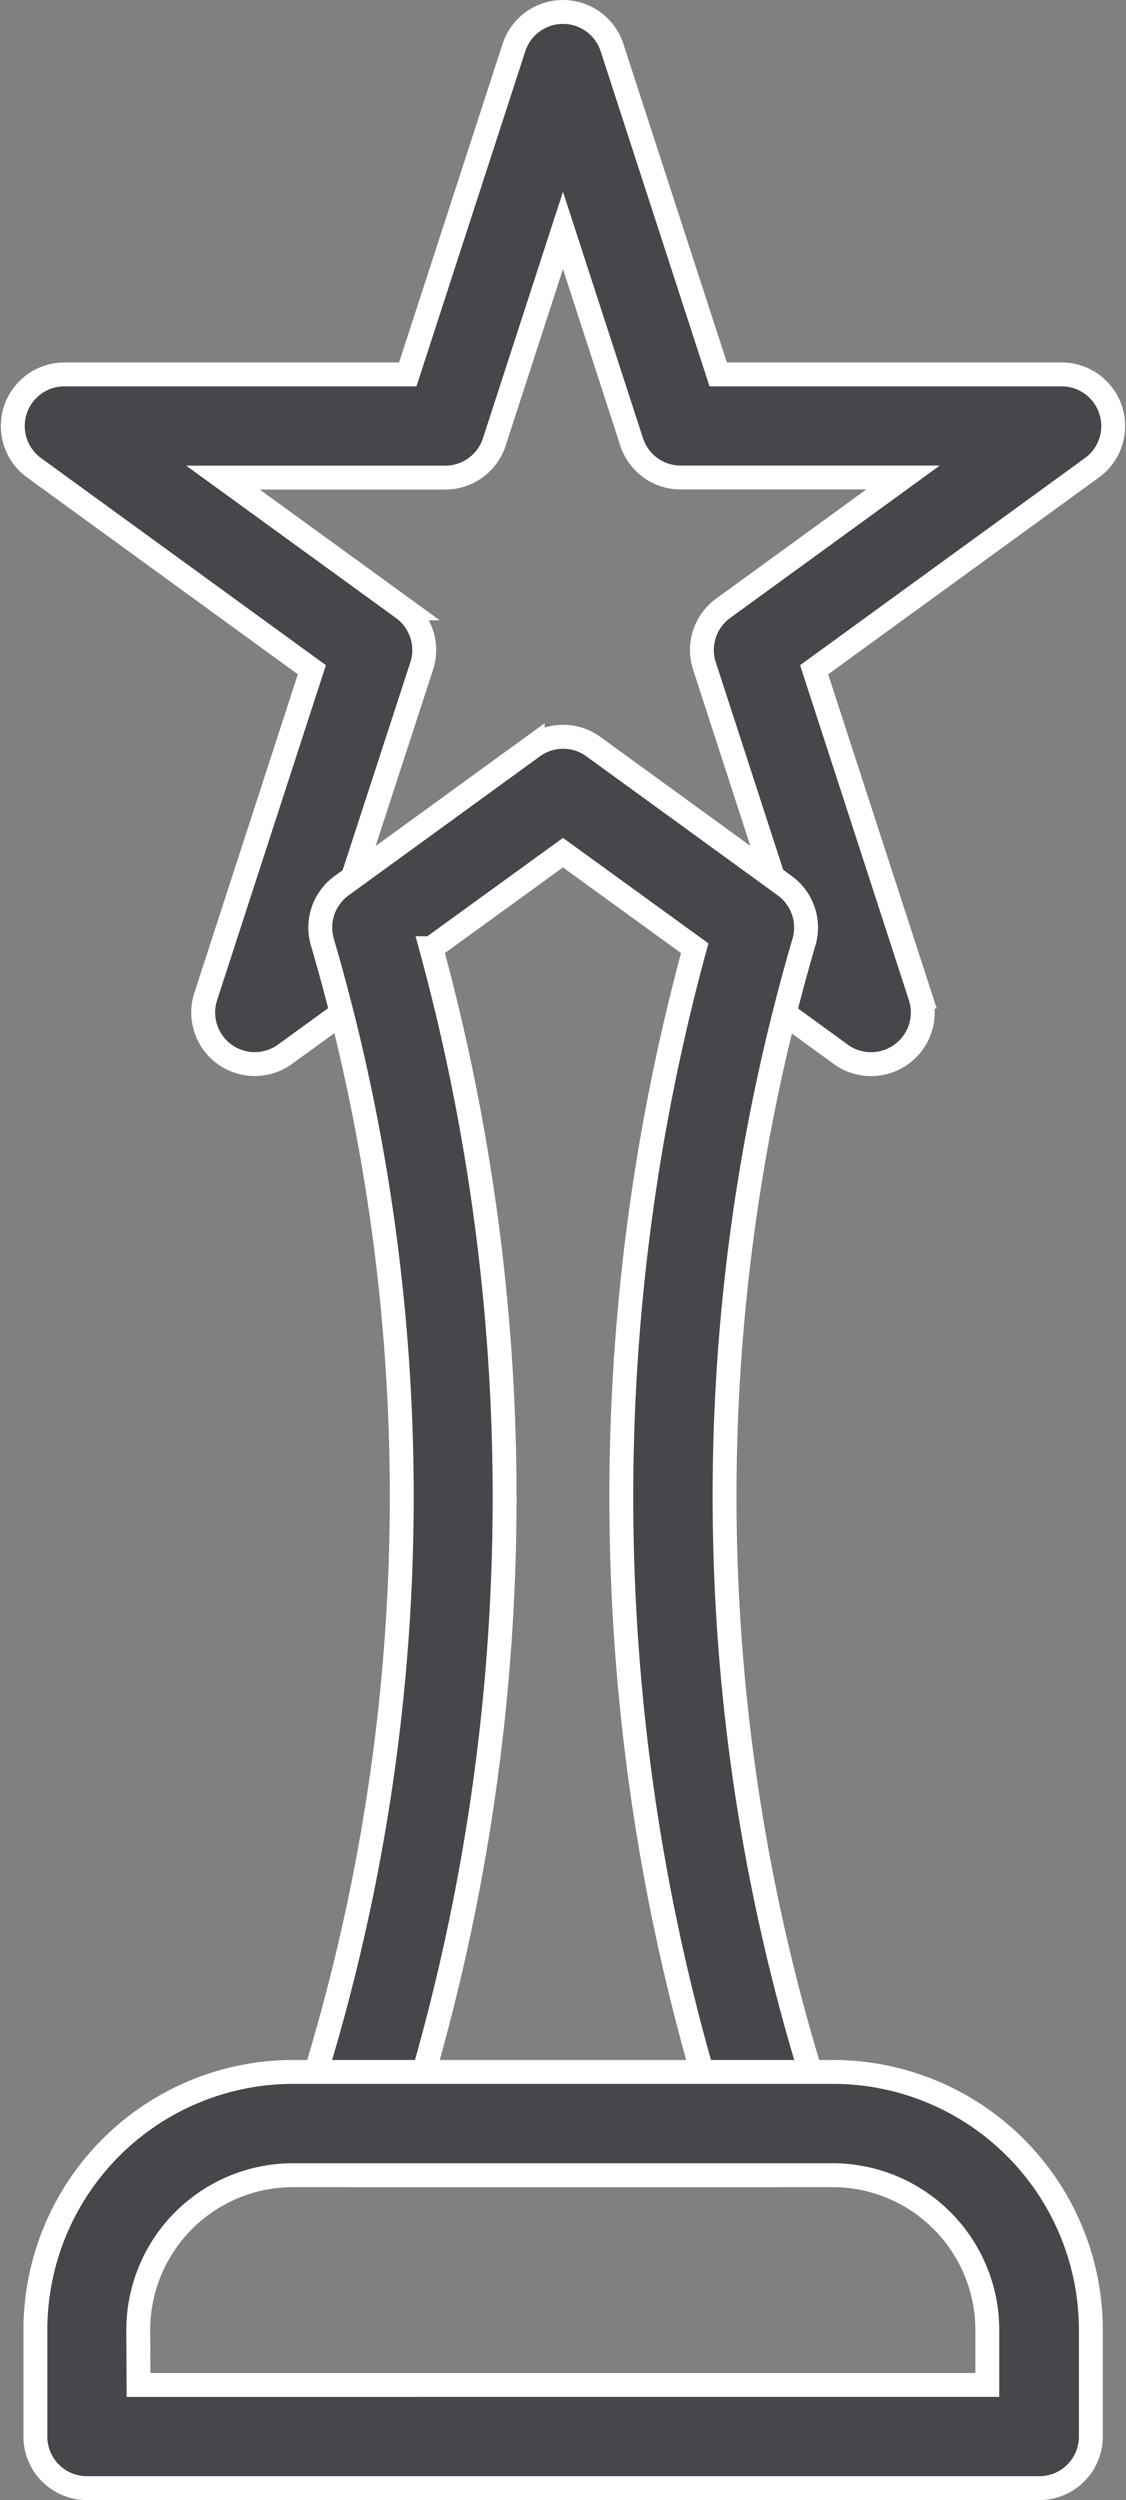
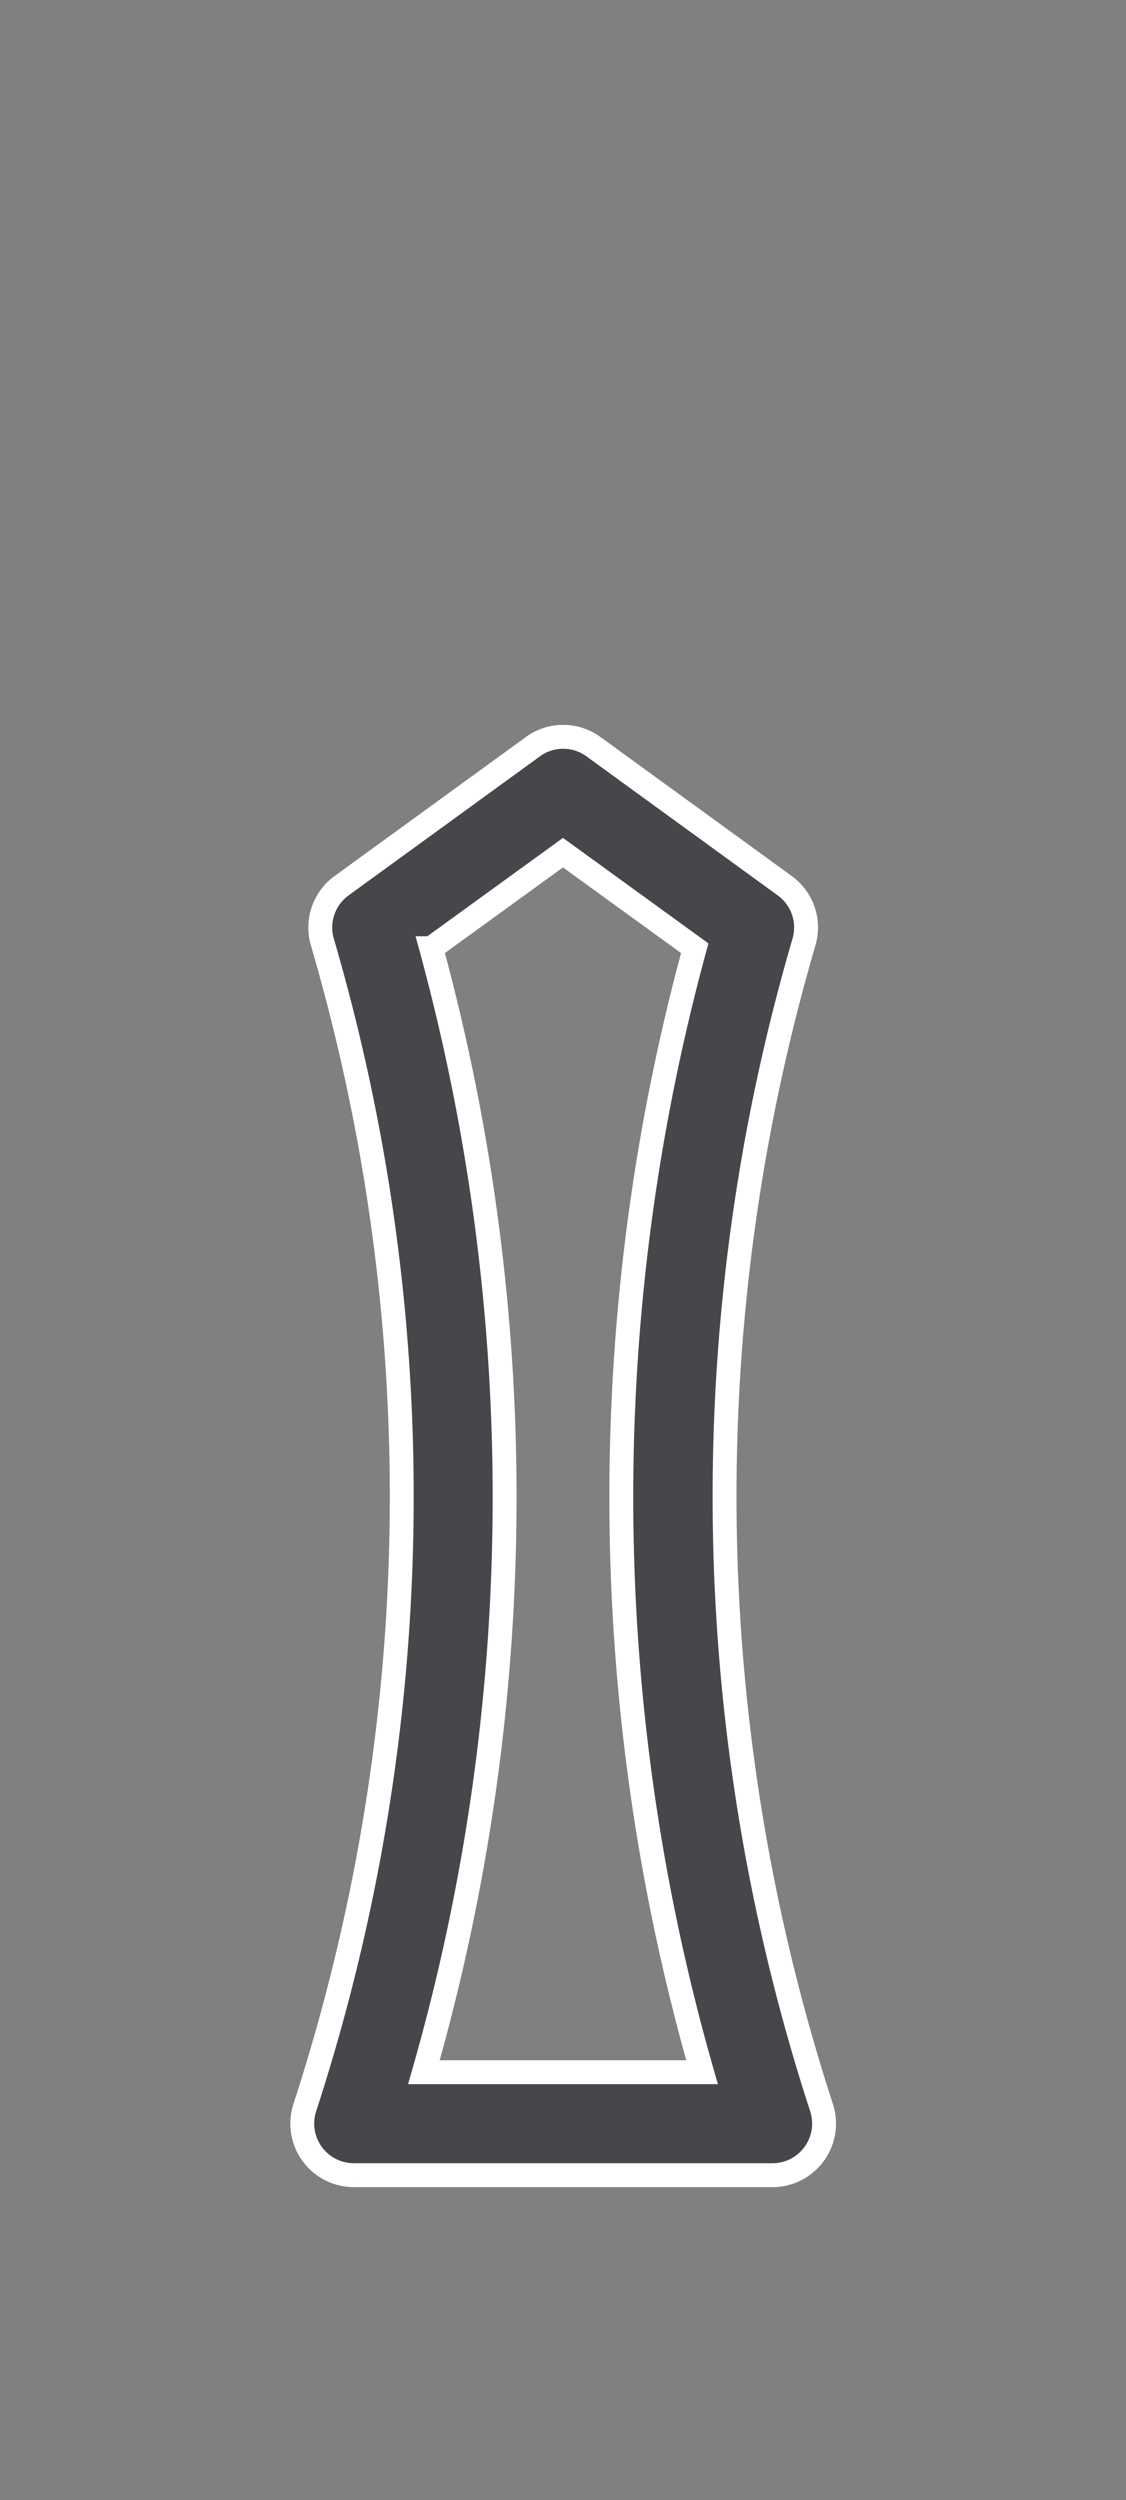
<svg xmlns="http://www.w3.org/2000/svg" width="23.577" height="52.323" viewBox="0 0 23.577 52.323">
  <rect x="0" y="0" width="23.577" height="52.323" fill="#808080" stroke="none" />
  <defs>
    <style>
            .cls-1{fill:#45474B;stroke:#fff;stroke-width:.5px}
        </style>
  </defs>
  <g id="Group_1090" data-name="Group 1090" transform="translate(-15.062 -1.75)">
    <g id="Group_1087" data-name="Group 1087" transform="translate(15.329 2)">
-       <path id="Path_383" d="M33.3 24.021a1.073 1.073 0 0 1-.635-.207l-5.815-4.227-5.819 4.227a1.08 1.08 0 0 1-1.662-1.206l2.223-6.841-5.818-4.228a1.08 1.08 0 0 1 .635-1.953H23.6l2.223-6.84a1.08 1.08 0 0 1 2.054 0l2.223 6.84h7.192a1.08 1.08 0 0 1 .635 1.953l-5.818 4.228 2.223 6.841a1.082 1.082 0 0 1-1.032 1.413zm-6.45-6.849a1.076 1.076 0 0 1 .635.206l3.765 2.735-1.438-4.426a1.078 1.078 0 0 1 .392-1.206l3.766-2.737h-4.655A1.08 1.08 0 0 1 28.288 11L26.85 6.572 25.412 11a1.08 1.08 0 0 1-1.027.746h-4.654l3.769 2.736a1.078 1.078 0 0 1 .392 1.206l-1.442 4.425 3.765-2.735a1.076 1.076 0 0 1 .635-.206z" class="cls-1" data-name="Path 383" transform="translate(-15.329 -2)" />
-     </g>
+       </g>
    <g id="Group_1088" data-name="Group 1088" transform="translate(21.388 17.171)">
      <path id="Path_384" d="M30.785 46.155h-8.764A1.08 1.08 0 0 1 21 44.732a41.319 41.319 0 0 0 .366-24.381 1.08 1.08 0 0 1 .4-1.182l4.006-2.91a1.076 1.076 0 0 1 1.27 0l4.006 2.91a1.08 1.08 0 0 1 .4 1.182 41.31 41.31 0 0 0 .366 24.381 1.08 1.08 0 0 1-1.024 1.423zM23.491 44h5.824a43.686 43.686 0 0 1-.153-23.524l-2.759-2-2.759 2A43.708 43.708 0 0 1 23.491 44z" class="cls-1" data-name="Path 384" transform="translate(-20.941 -16.052)" />
    </g>
    <g id="Group_1089" data-name="Group 1089" transform="translate(15.803 45.115)">
-       <path id="Path_385" d="M36.782 50.643H16.848a1.079 1.079 0 0 1-1.08-1.08v-2.231a5.4 5.4 0 0 1 5.4-5.4h11.3a5.4 5.4 0 0 1 5.4 5.4v2.231a1.079 1.079 0 0 1-1.086 1.08zm-18.855-2.16H35.7v-1.151a3.242 3.242 0 0 0-3.239-3.239h-11.3a3.242 3.242 0 0 0-3.239 3.239z" class="cls-1" data-name="Path 385" transform="translate(-15.768 -41.934)" />
-     </g>
+       </g>
  </g>
</svg>